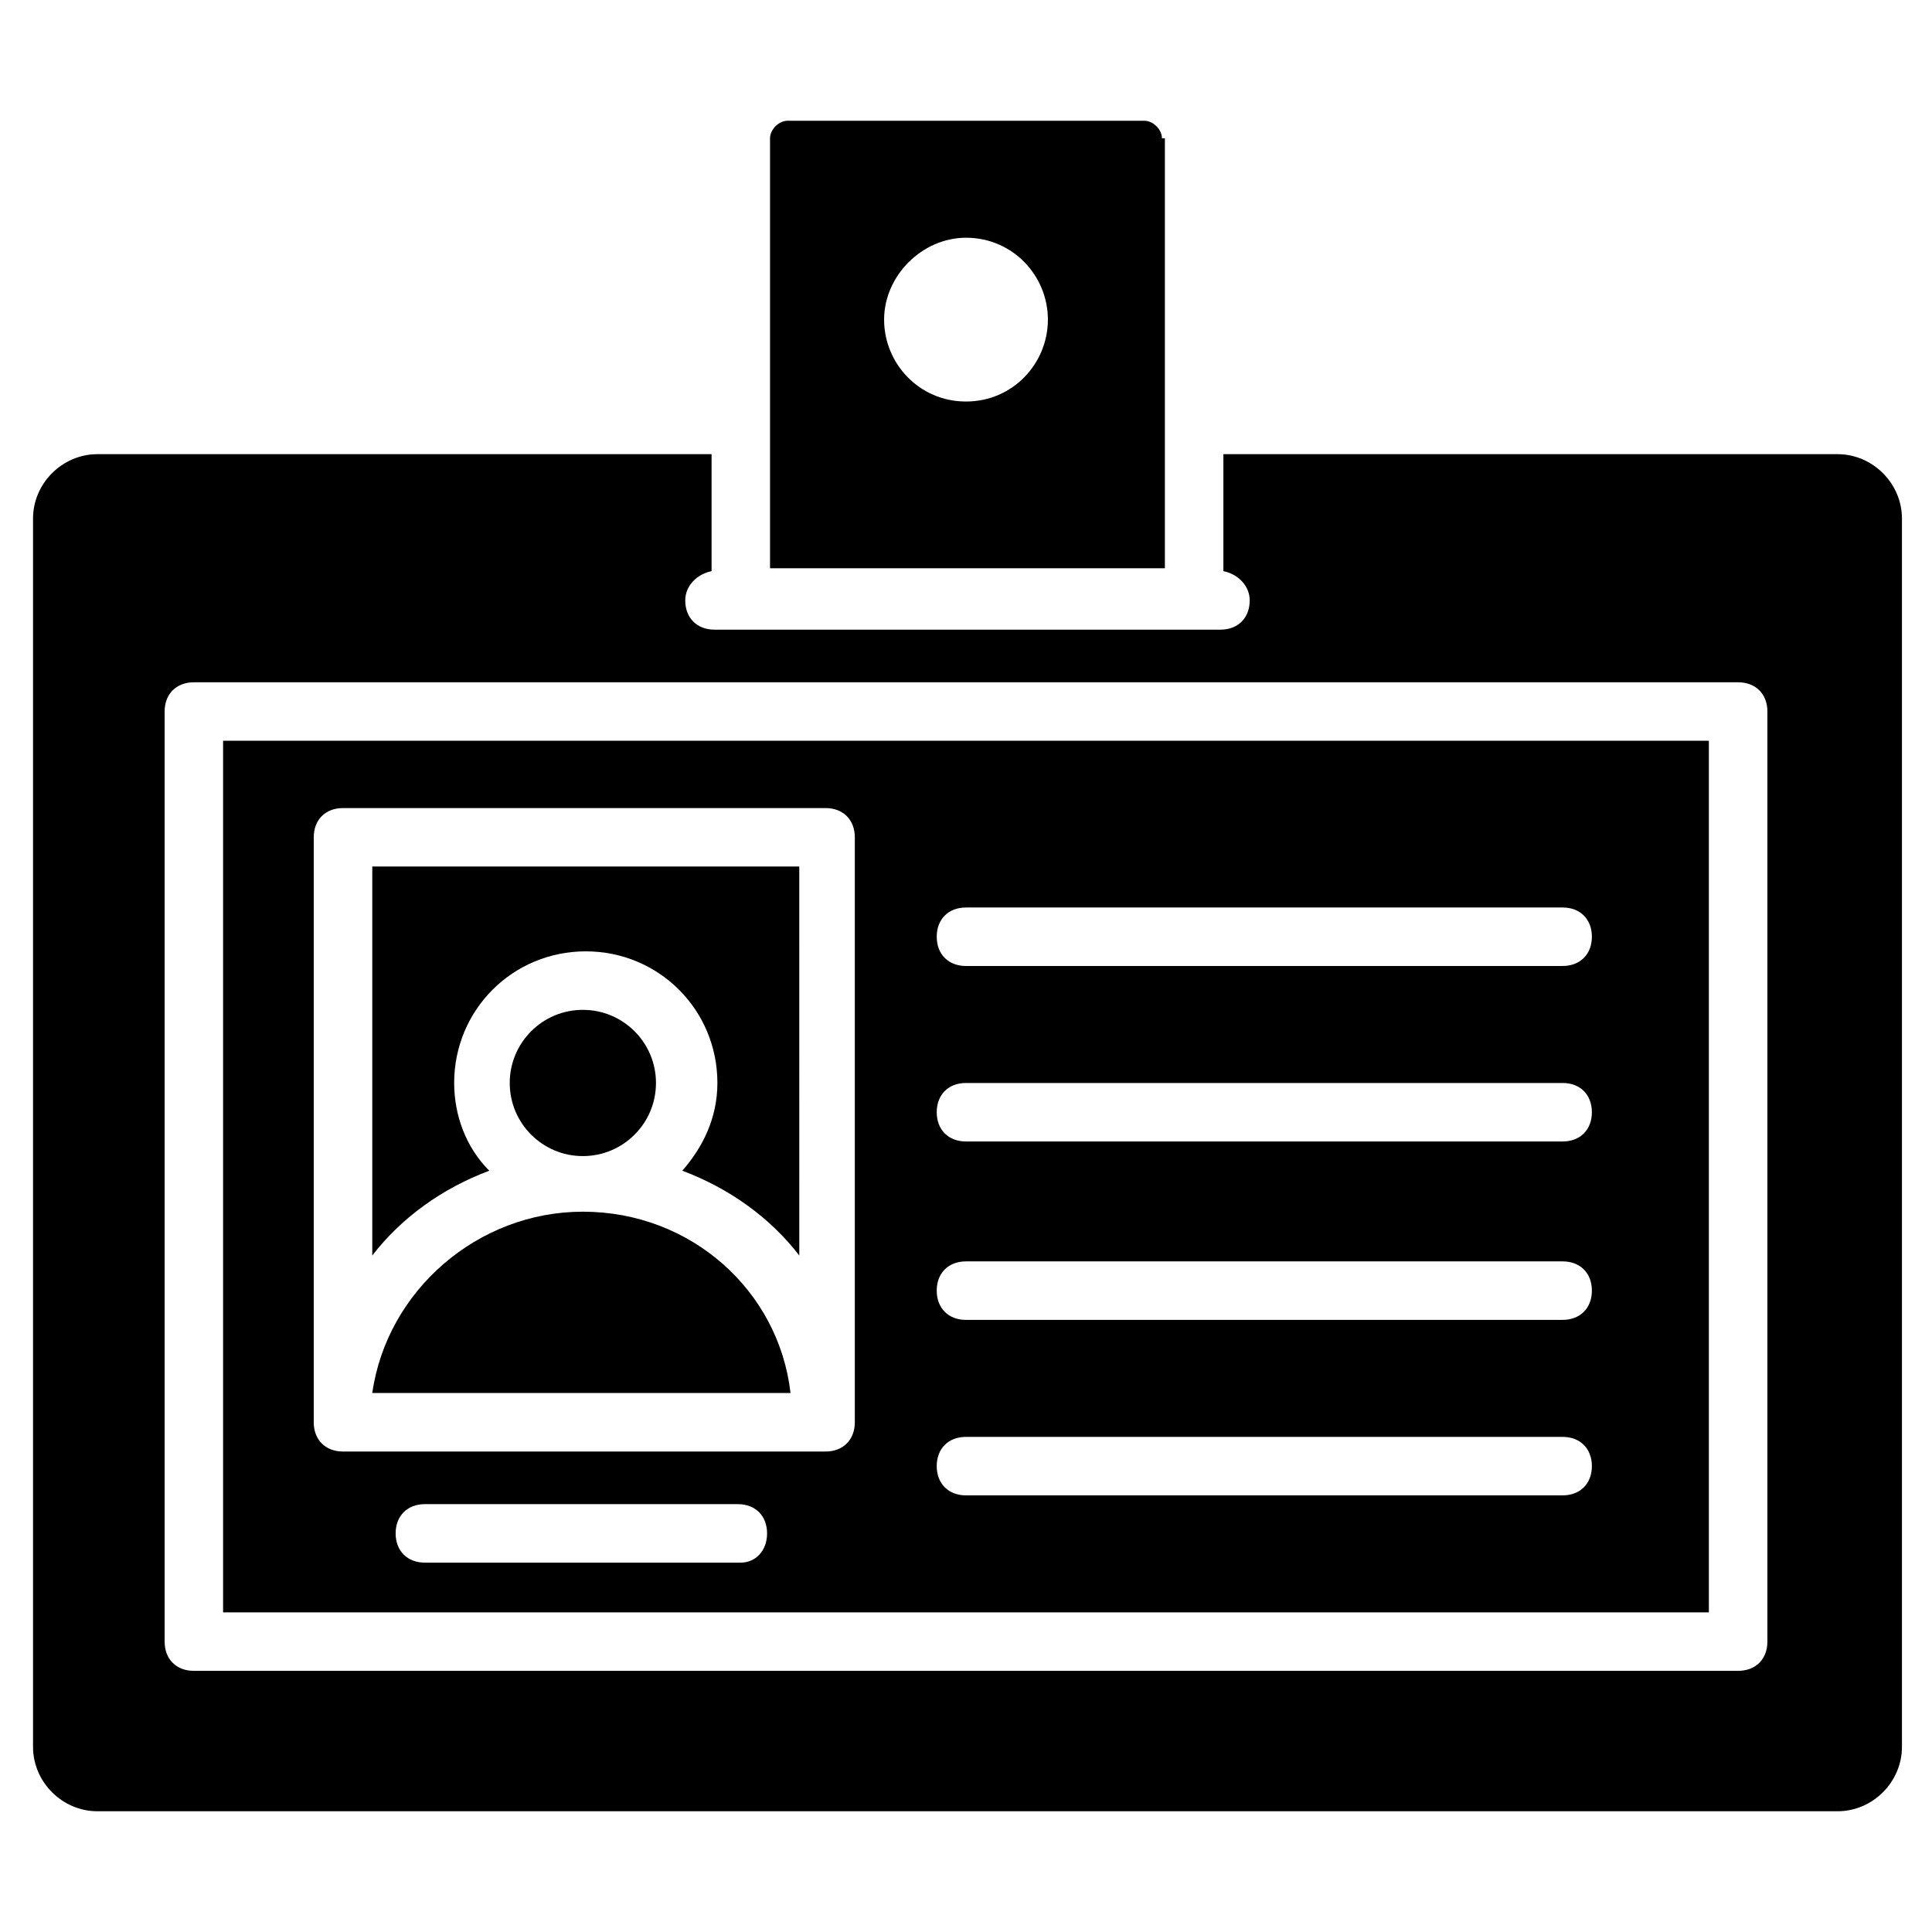
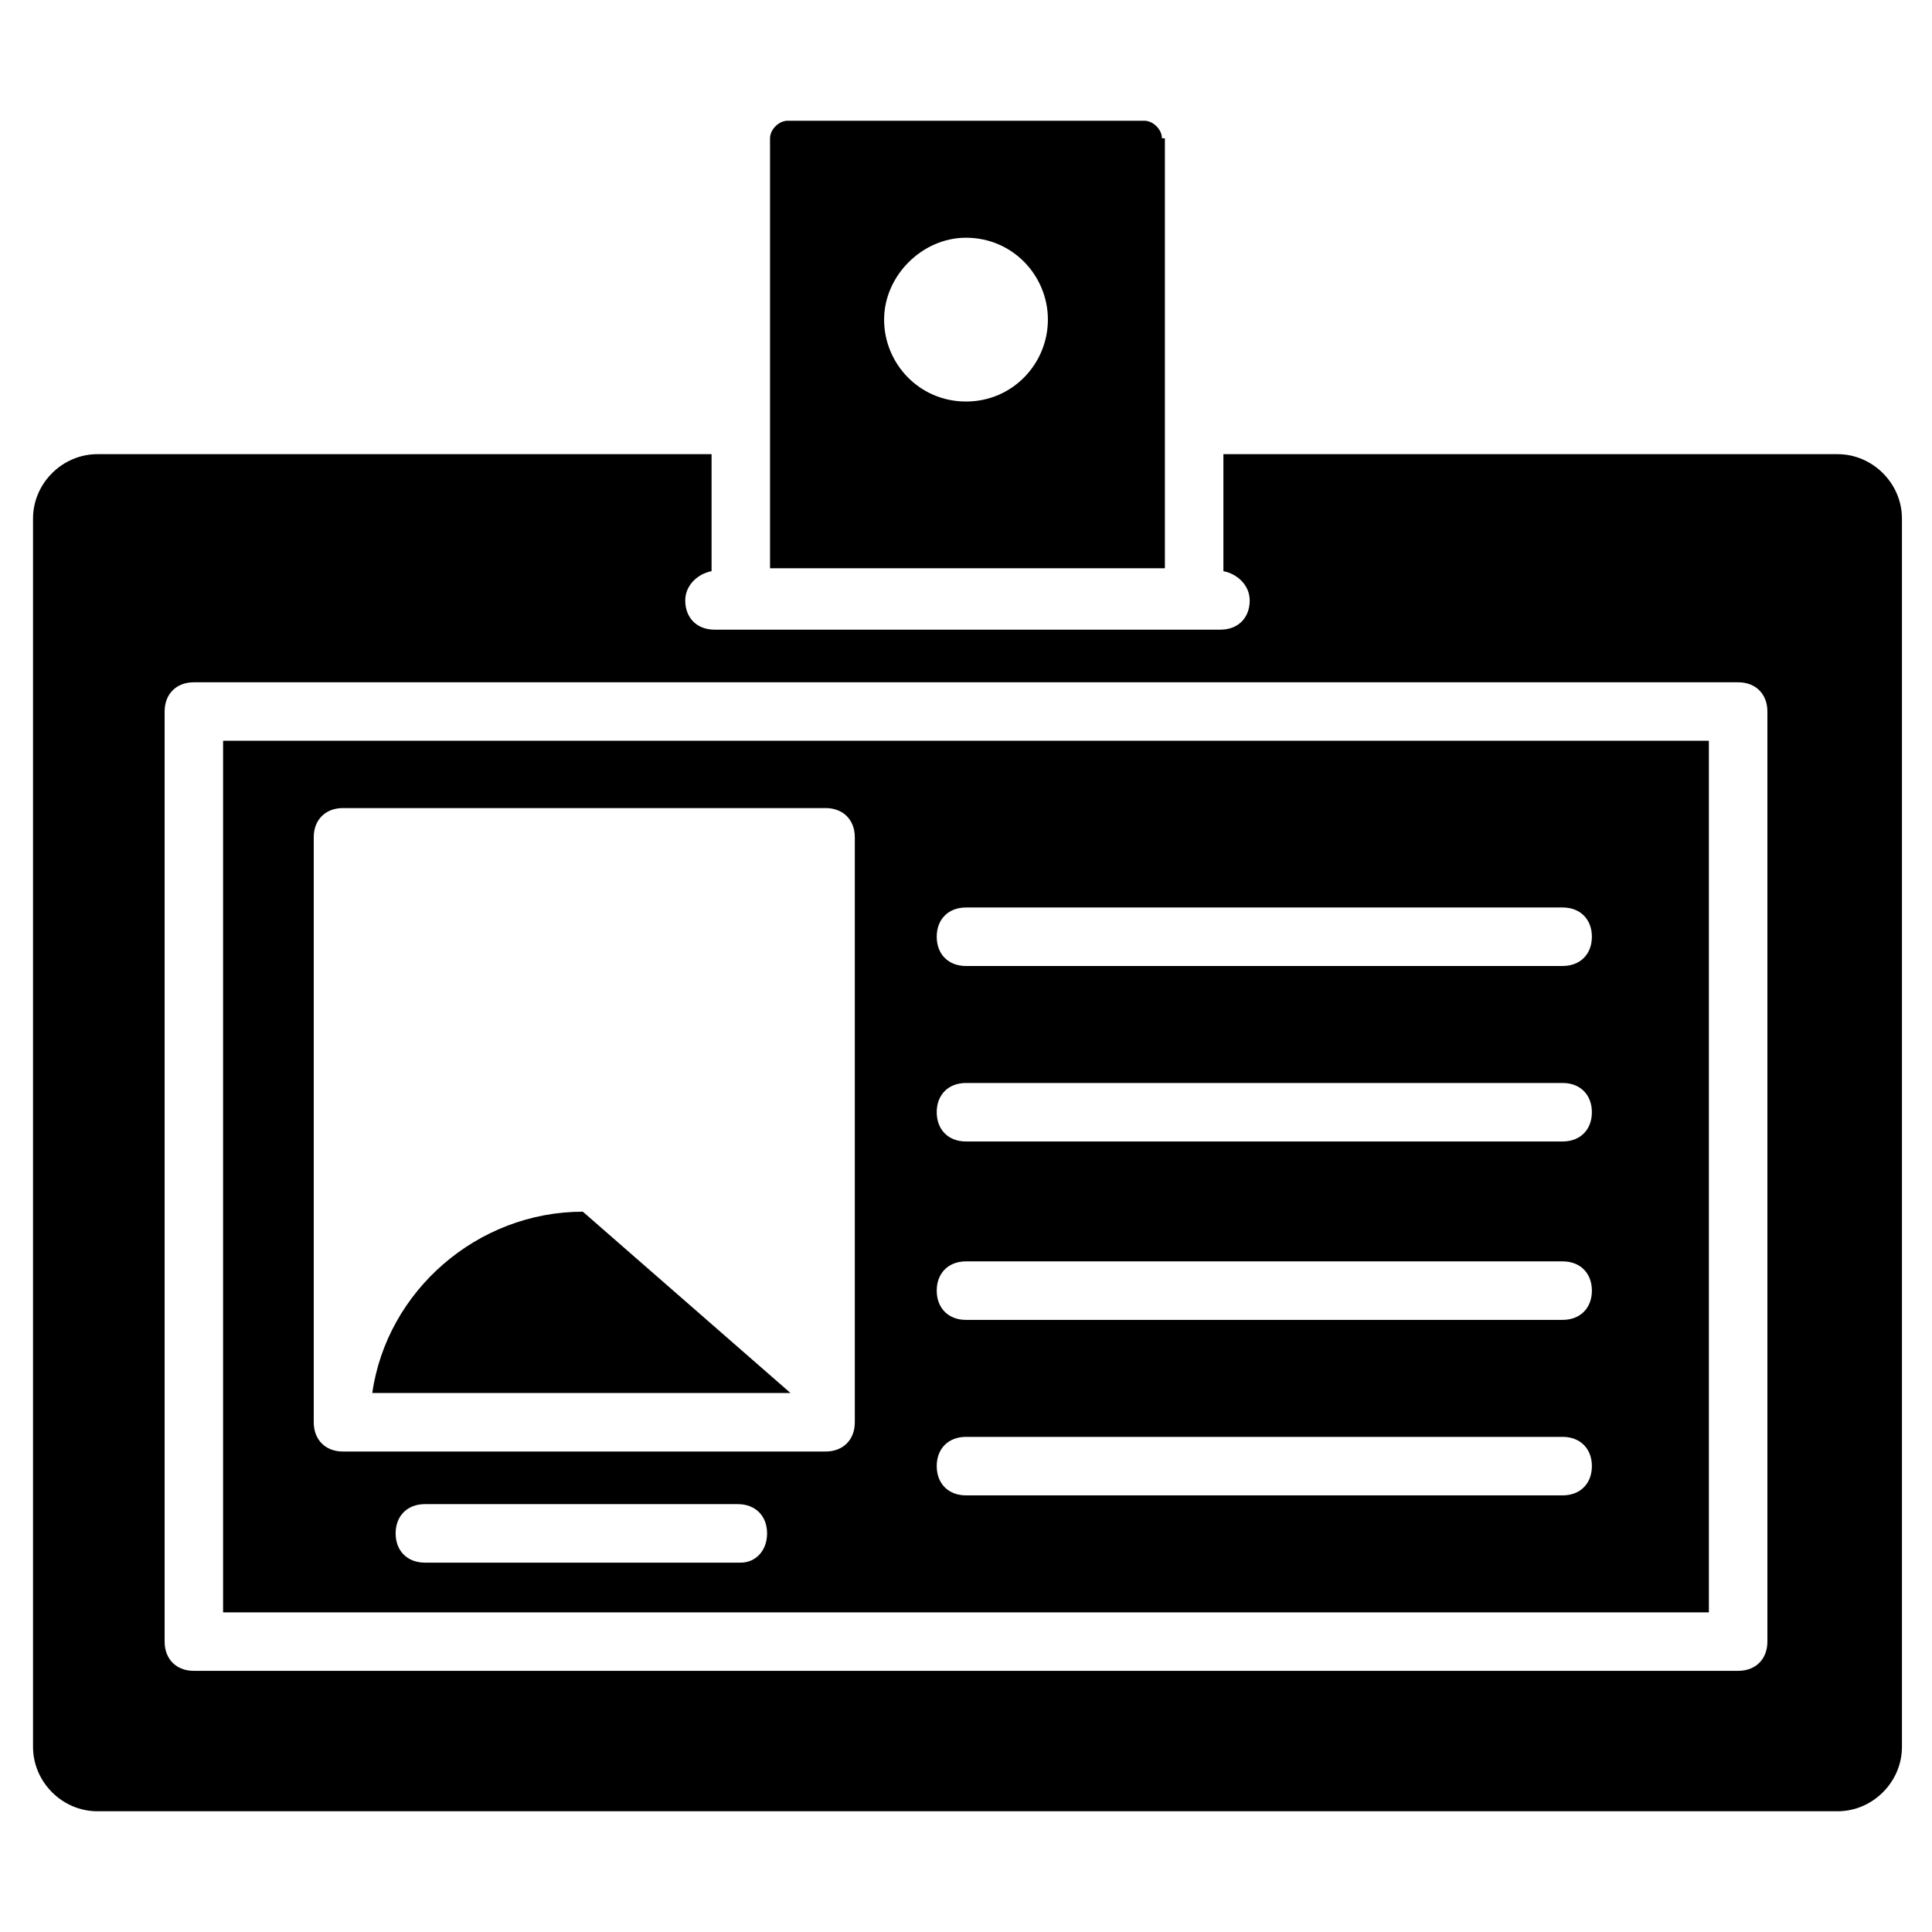
<svg xmlns="http://www.w3.org/2000/svg" fill="#000000" width="800px" height="800px" version="1.1" viewBox="144 144 512 512">
  <g>
    <path d="m451.93 180.65c0-2.324-2.324-4.652-4.652-4.652h-94.559c-2.324 0-4.652 2.324-4.652 4.652v113.94h104.64v-113.94zm-51.93 69.758c-12.402 0-21.703-10.078-21.703-21.703s10.078-21.703 21.703-21.703c12.402 0 21.703 10.078 21.703 21.703-0.004 11.625-9.305 21.703-21.703 21.703z" />
-     <path d="m273.66 454.25c-6.199-6.199-9.301-14.727-9.301-23.254 0-19.379 15.5-34.879 34.879-34.879 19.379 0 34.879 15.5 34.879 34.879 0 9.301-3.875 17.051-9.301 23.254 12.402 4.652 23.254 12.402 31.004 22.477l-0.004-103.09h-113.16v103.09c7.75-10.074 18.602-17.824 31.004-22.477z" />
-     <path d="m317.84 431c0 10.699-8.676 19.375-19.379 19.375-10.703 0-19.375-8.676-19.375-19.375 0-10.703 8.672-19.379 19.375-19.379 10.703 0 19.379 8.676 19.379 19.379" />
-     <path d="m298.46 465.11c-27.902 0-51.93 20.926-55.805 48.055h110.84c-3.102-27.125-26.355-48.055-55.035-48.055z" />
+     <path d="m298.46 465.11c-27.902 0-51.93 20.926-55.805 48.055h110.84z" />
    <path d="m203.12 571.29h393.75v-230.98h-393.75zm137.19-13.176h-83.711c-4.652 0-7.75-3.102-7.75-7.75 0-4.652 3.102-7.75 7.75-7.75h82.934c4.652 0 7.75 3.102 7.75 7.75 0.004 4.648-3.098 7.75-6.973 7.75zm59.684-173.62h158.12c4.652 0 7.75 3.102 7.75 7.75 0 4.652-3.102 7.75-7.75 7.75l-158.12 0.004c-4.652 0-7.75-3.102-7.75-7.75-0.004-4.652 3.098-7.754 7.75-7.754zm0 46.508h158.12c4.652 0 7.75 3.102 7.75 7.75 0 4.652-3.102 7.75-7.75 7.75h-158.12c-4.652 0-7.75-3.102-7.75-7.75-0.004-4.652 3.098-7.75 7.75-7.75zm0 47.277h158.12c4.652 0 7.75 3.102 7.75 7.75 0 4.652-3.102 7.75-7.75 7.75l-158.12 0.004c-4.652 0-7.75-3.102-7.75-7.75-0.004-4.652 3.098-7.754 7.75-7.754zm0 46.508h158.12c4.652 0 7.75 3.102 7.75 7.75 0 4.652-3.102 7.75-7.75 7.75h-158.12c-4.652 0-7.75-3.102-7.75-7.75-0.004-4.652 3.098-7.75 7.75-7.75zm-172.85-158.89c0-4.652 3.102-7.75 7.75-7.75h127.89c4.652 0 7.75 3.102 7.75 7.75v155.02c0 4.652-3.102 7.75-7.75 7.75h-127.89c-4.652 0-7.75-3.102-7.75-7.75z" />
    <path d="m630.98 264.36h-162.77v31.004c3.875 0.773 6.977 3.875 6.977 7.75 0 4.652-3.102 7.75-7.75 7.75h-134.09c-4.652 0-7.75-3.102-7.75-7.75 0-3.875 3.102-6.977 6.977-7.75v-31.004h-162.77c-9.301 0-17.051 7.75-17.051 17.051v325.54c0 9.301 7.75 17.051 17.051 17.051h461.18c9.301 0 17.051-7.75 17.051-17.051v-325.54c0-9.301-7.75-17.051-17.051-17.051zm-18.602 314.68c0 4.652-3.102 7.75-7.75 7.75l-409.25 0.004c-4.652 0-7.75-3.102-7.75-7.75v-246.48c0-4.652 3.102-7.75 7.75-7.75h409.25c4.652 0 7.75 3.102 7.75 7.75z" />
  </g>
</svg>